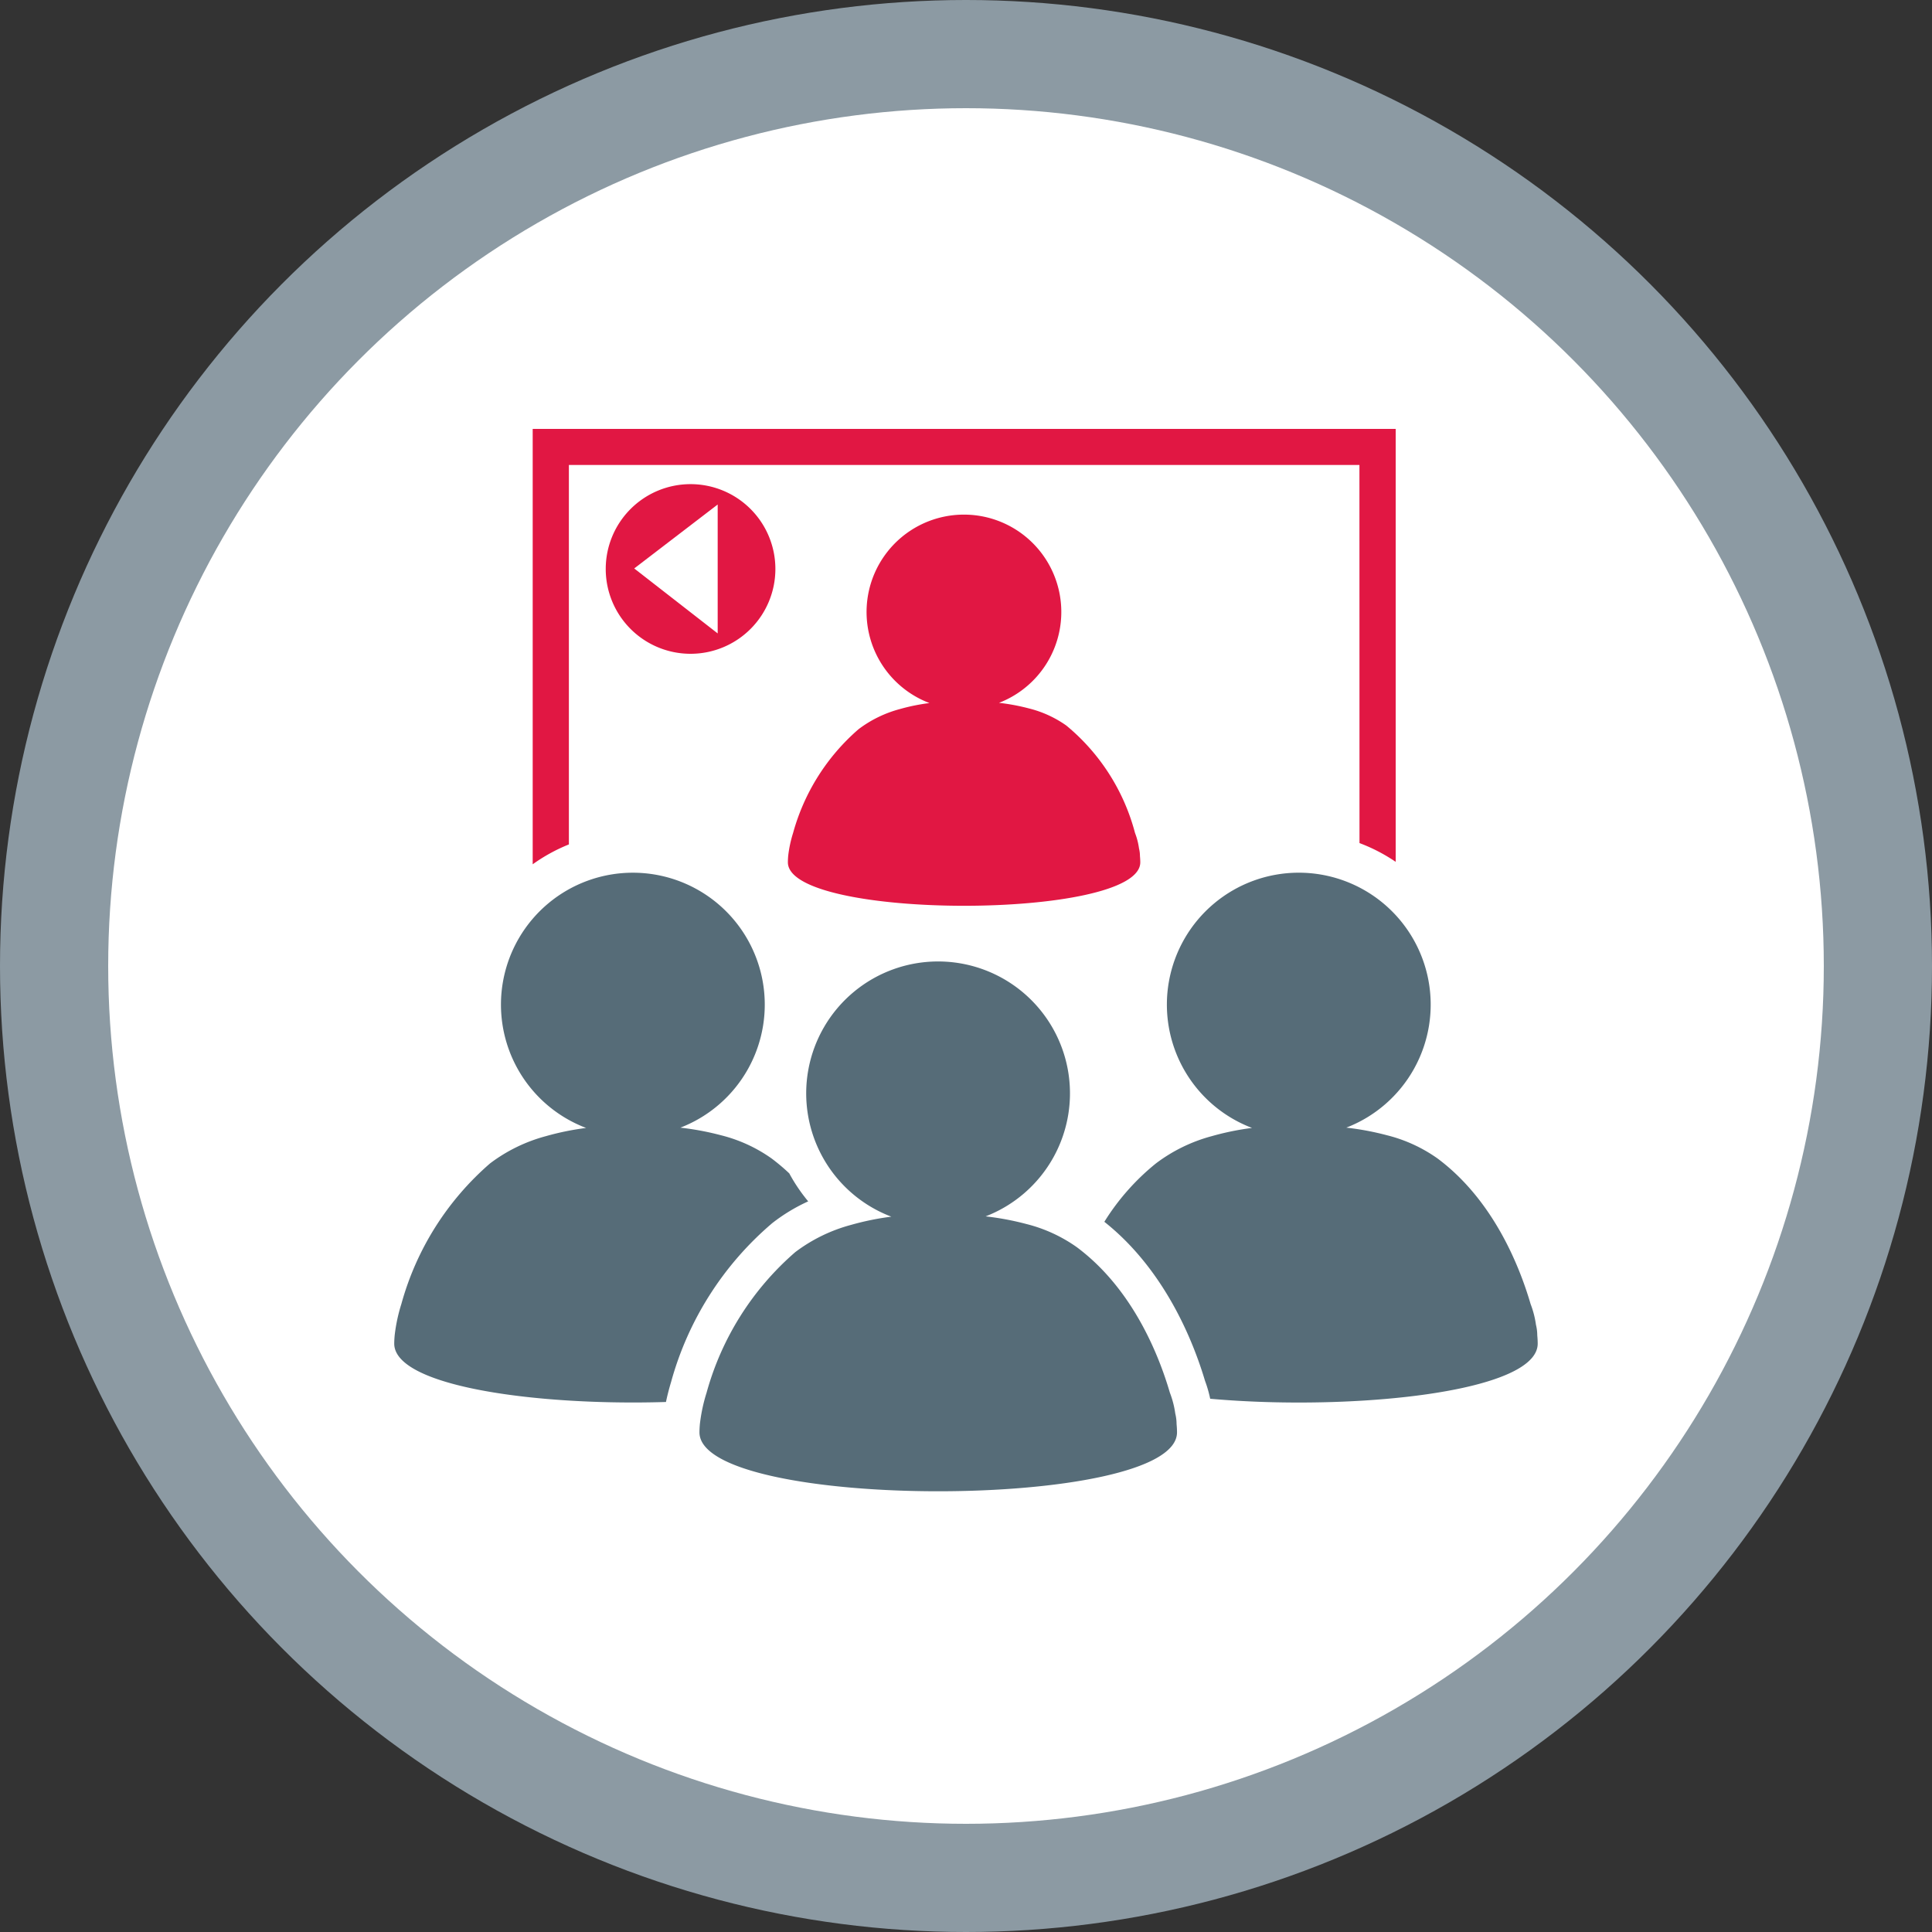
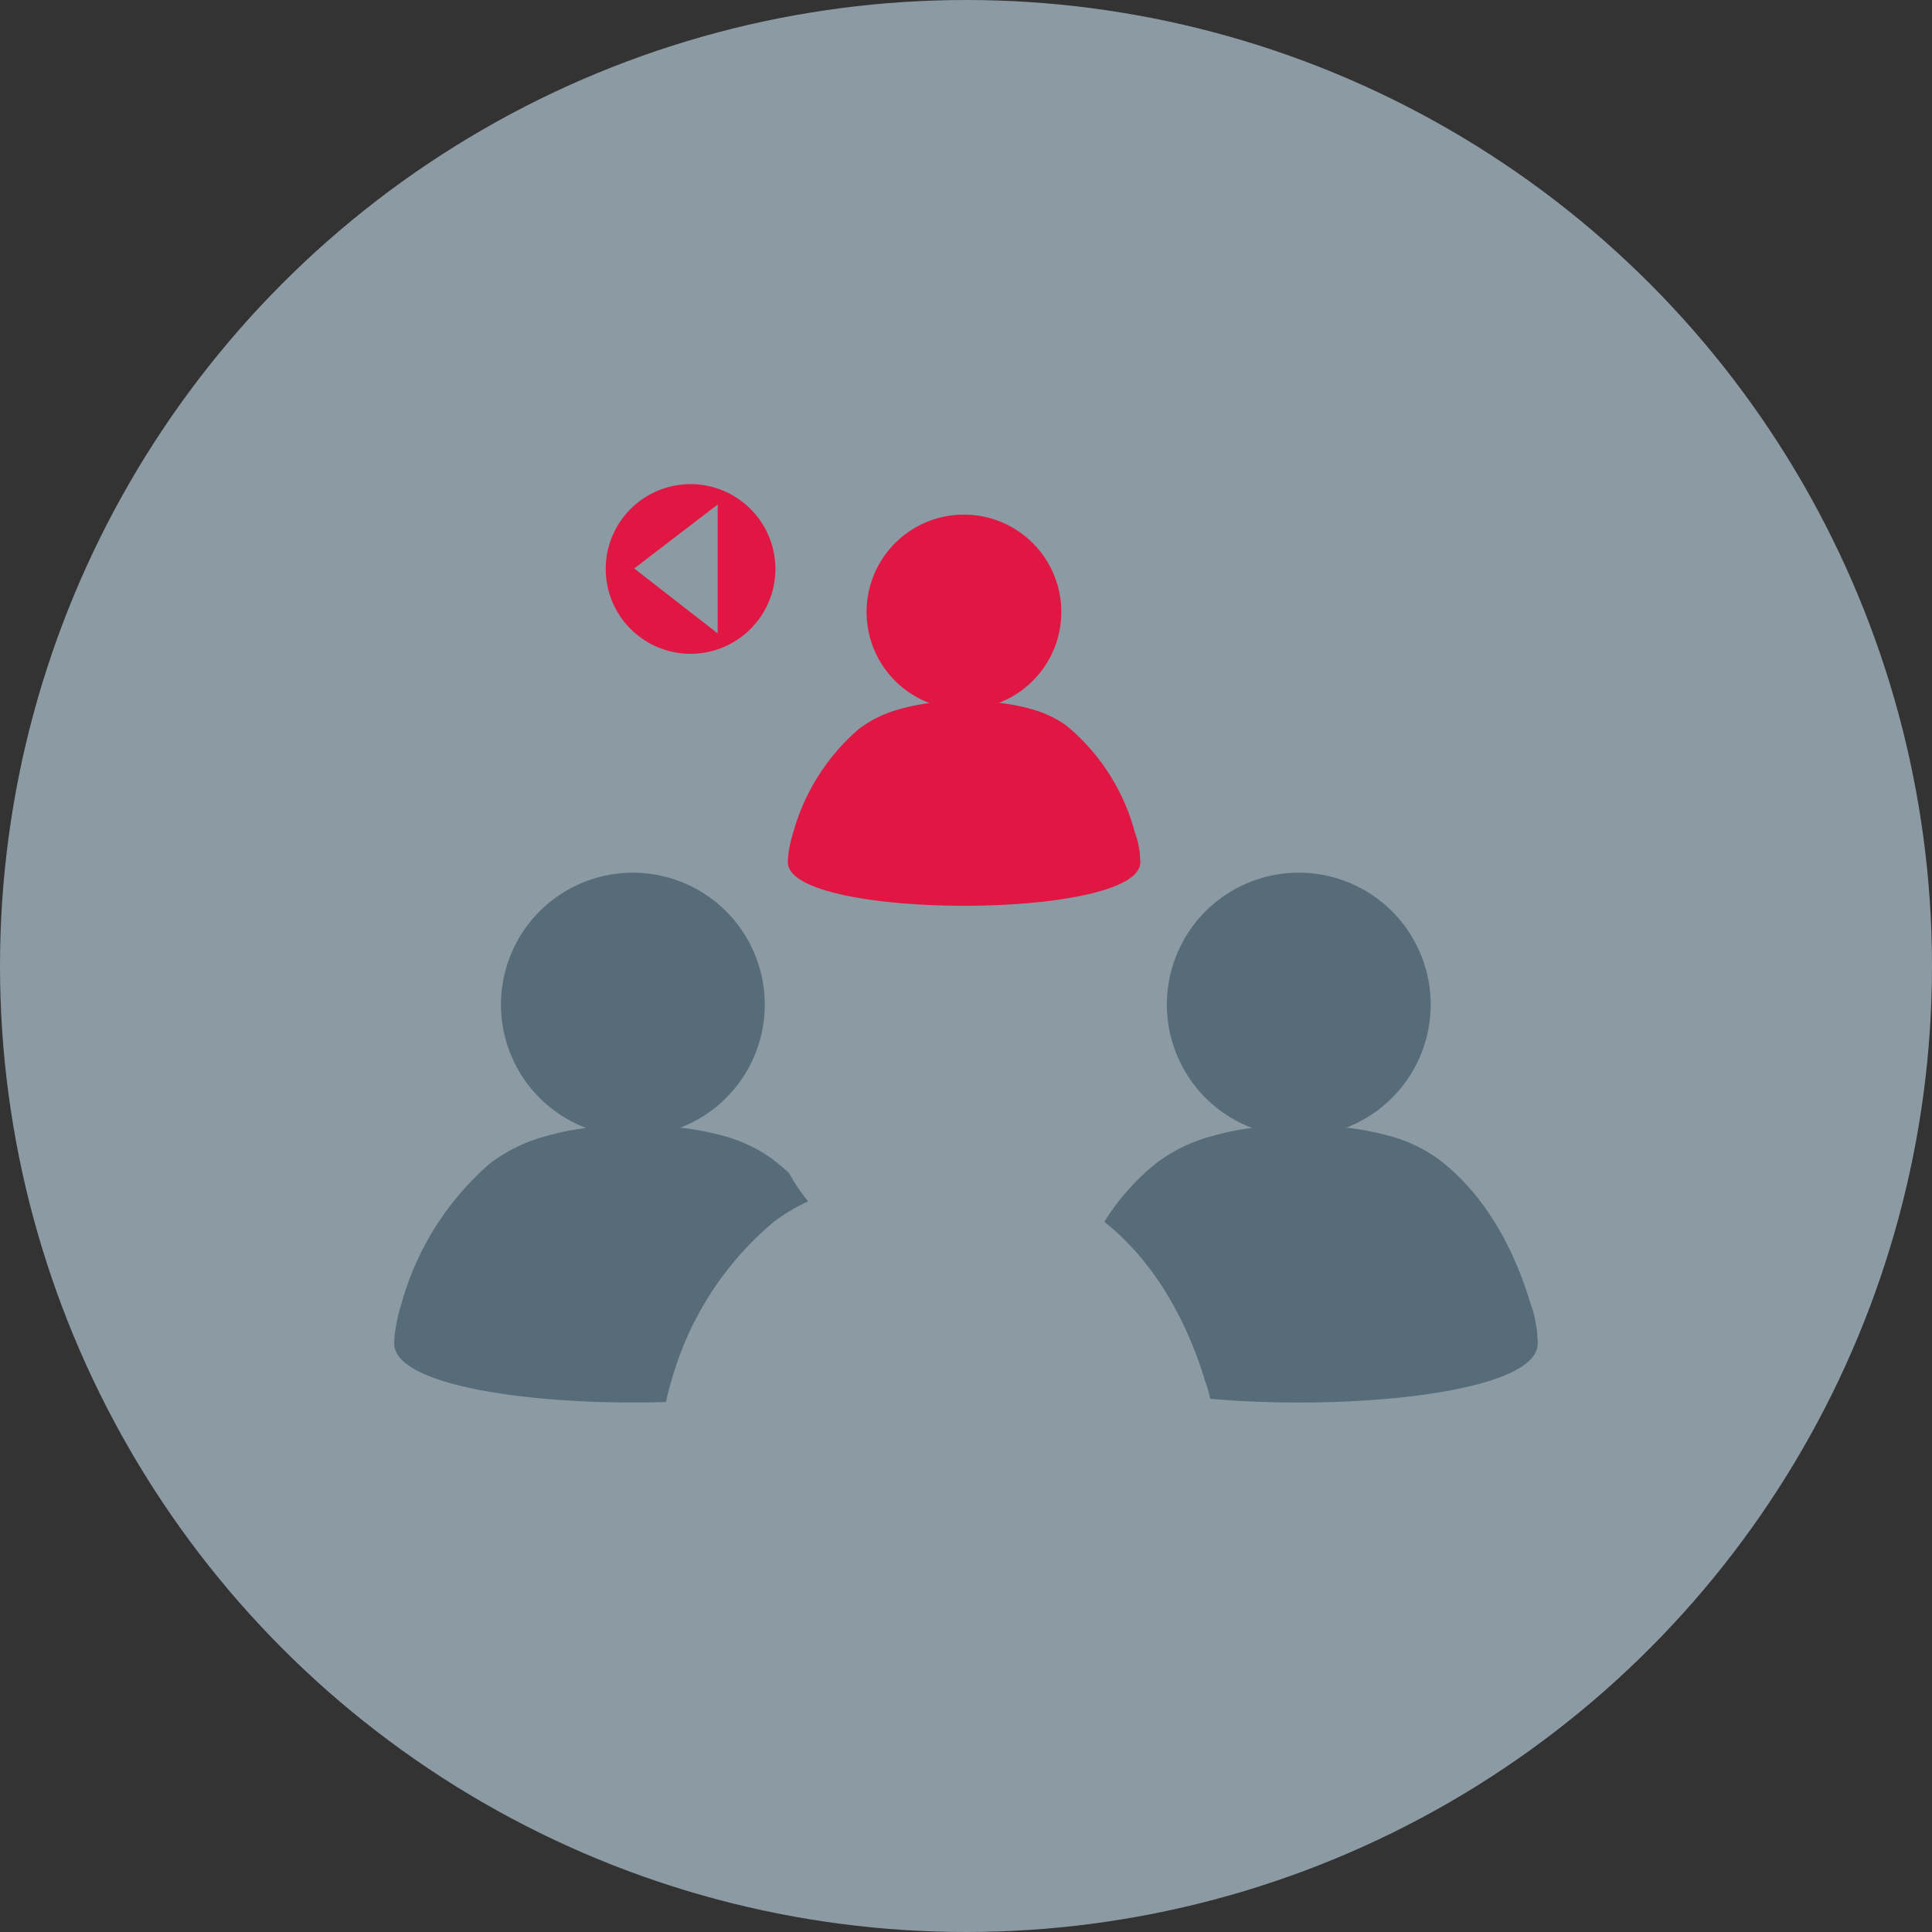
<svg xmlns="http://www.w3.org/2000/svg" width="125" height="125" viewBox="0 0 125 125">
  <rect x="0" y="0" width="125" height="125" fill="#333333" stroke="none" />
  <g transform="translate(-2285 -5775)">
    <circle cx="62.5" cy="62.5" r="62.5" transform="translate(2285 5775)" fill="#8c9aa3" />
-     <circle cx="55.5" cy="55.5" r="55.5" transform="translate(2292 5782)" fill="#fff" />
    <g transform="translate(2310.508 5802.75)">
      <path d="M2342.044,3775.468c0,1.875,5.7,2.813,11.4,2.813h0c5.7,0,11.4-.938,11.4-2.813,0-.131-.008-.264-.021-.4a2.107,2.107,0,0,0-.062-.5,4.413,4.413,0,0,0-.258-1h0a13.446,13.446,0,0,0-4.446-6.95,7.178,7.178,0,0,0-2.414-1.105,13.464,13.464,0,0,0-1.94-.363,6.3,6.3,0,1,0-4.5.014,13,13,0,0,0-1.923.392,7.725,7.725,0,0,0-2.663,1.3,13.687,13.687,0,0,0-4.236,6.712,7.933,7.933,0,0,0-.319,1.5C2342.052,3775.2,2342.044,3775.337,2342.044,3775.468Z" transform="translate(-2316.576 -3747.427)" fill="#e11743" />
      <g transform="translate(13.683 3.574)">
-         <path d="M2163.231,3728.369a5.488,5.488,0,1,0,5.488-5.488A5.488,5.488,0,0,0,2163.231,3728.369Zm1.843-.033,5.4-4.137v8.34Z" transform="translate(-2163.231 -3722.881)" fill="#e11743" />
+         <path d="M2163.231,3728.369a5.488,5.488,0,1,0,5.488-5.488A5.488,5.488,0,0,0,2163.231,3728.369m1.843-.033,5.4-4.137v8.34Z" transform="translate(-2163.231 -3722.881)" fill="#e11743" />
      </g>
      <g transform="translate(0)">
-         <path d="M2255.242,4221.975c0,2.541,7.722,3.812,15.447,3.812l0,0v0c7.725,0,15.45-1.271,15.45-3.812,0-.177-.011-.357-.028-.539a2.871,2.871,0,0,0-.084-.677,6.04,6.04,0,0,0-.349-1.35h0c-.732-2.5-2.435-6.743-6.023-9.416a9.726,9.726,0,0,0-3.271-1.5,18.079,18.079,0,0,0-2.628-.492,8.533,8.533,0,1,0-6.1.019,17.669,17.669,0,0,0-2.606.532,10.476,10.476,0,0,0-3.607,1.76,18.547,18.547,0,0,0-5.74,9.095,10.806,10.806,0,0,0-.433,2.026C2255.253,4221.618,2255.242,4221.8,2255.242,4221.975Z" transform="translate(-2235.495 -4157.052)" fill="#566c78" />
        <g transform="translate(0 0)">
          <path d="M2652.728,4126.948a15.1,15.1,0,0,1,3.341-3.78,10.472,10.472,0,0,1,3.608-1.761,17.646,17.646,0,0,1,2.606-.532,8.534,8.534,0,1,1,6.1-.019,18.135,18.135,0,0,1,2.628.492,9.728,9.728,0,0,1,3.271,1.5c3.589,2.672,5.292,6.917,6.023,9.416a6.008,6.008,0,0,1,.349,1.35,2.871,2.871,0,0,1,.084.677c.017.182.028.362.028.539,0,2.541-7.725,3.812-15.45,3.812l0,0,0,0c-1.956,0-3.91-.082-5.74-.245a7.939,7.939,0,0,0-.336-1.163C2658.47,4134.645,2656.624,4130.037,2652.728,4126.948Z" transform="translate(-2606.785 -4075.648)" fill="#566c78" />
          <path d="M1955.634,4134.289a10.757,10.757,0,0,1,.433-2.026,18.545,18.545,0,0,1,5.739-9.094,10.471,10.471,0,0,1,3.608-1.761,17.646,17.646,0,0,1,2.605-.532,8.534,8.534,0,1,1,6.1-.019,18.142,18.142,0,0,1,2.628.492,9.732,9.732,0,0,1,3.271,1.5,13.082,13.082,0,0,1,1.145.966,11.021,11.021,0,0,0,.681,1.1q.259.368.544.711a11.46,11.46,0,0,0-2.324,1.407,20.686,20.686,0,0,0-6.547,10.281c-.147.488-.254.924-.331,1.292-.707.022-1.42.033-2.134.033l0,0,0,0c-7.725,0-15.448-1.271-15.447-3.812C1955.606,4134.651,1955.617,4134.47,1955.634,4134.289Z" transform="translate(-1955.606 -4075.648)" fill="#566c78" />
          <g transform="translate(8.953)">
-             <path d="M2144.948,3670.98H2093.8v24.55a11.142,11.142,0,0,0-2.342,1.286v-28.17h55.836v28.011a11.133,11.133,0,0,0-2.342-1.214Z" transform="translate(-2091.454 -3668.646)" fill="#e11743" />
-           </g>
+             </g>
        </g>
      </g>
    </g>
  </g>
</svg>